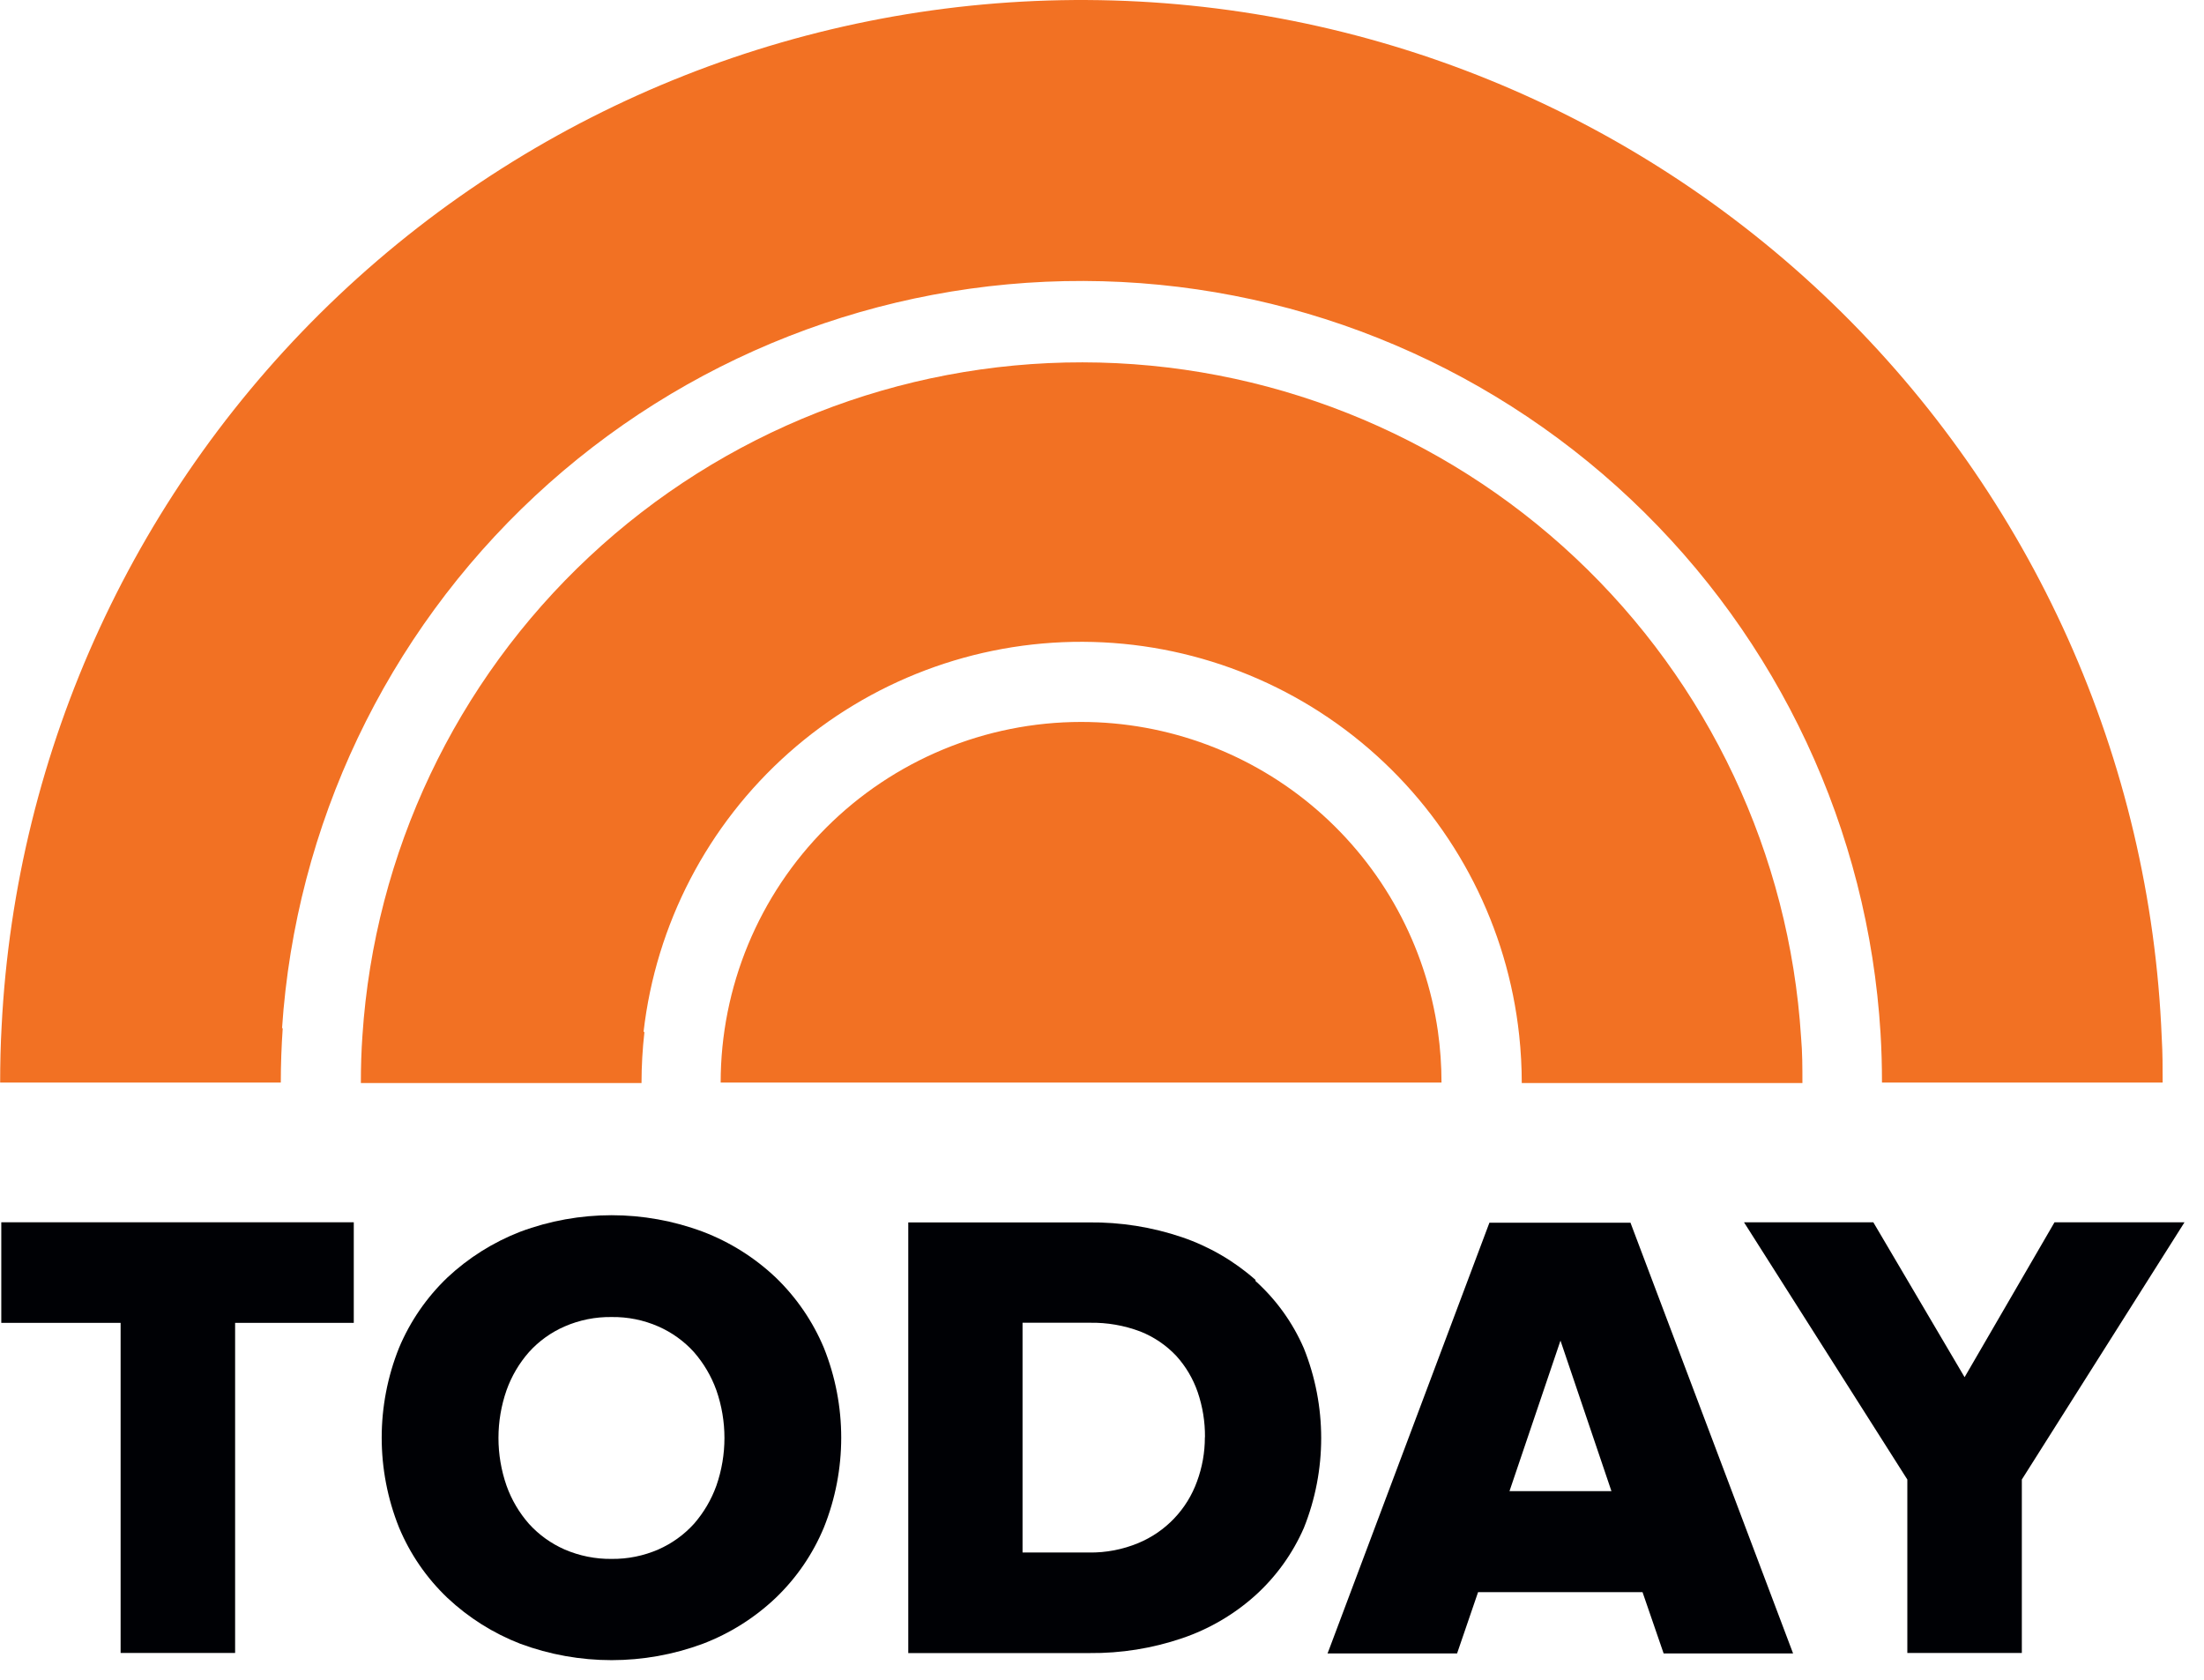
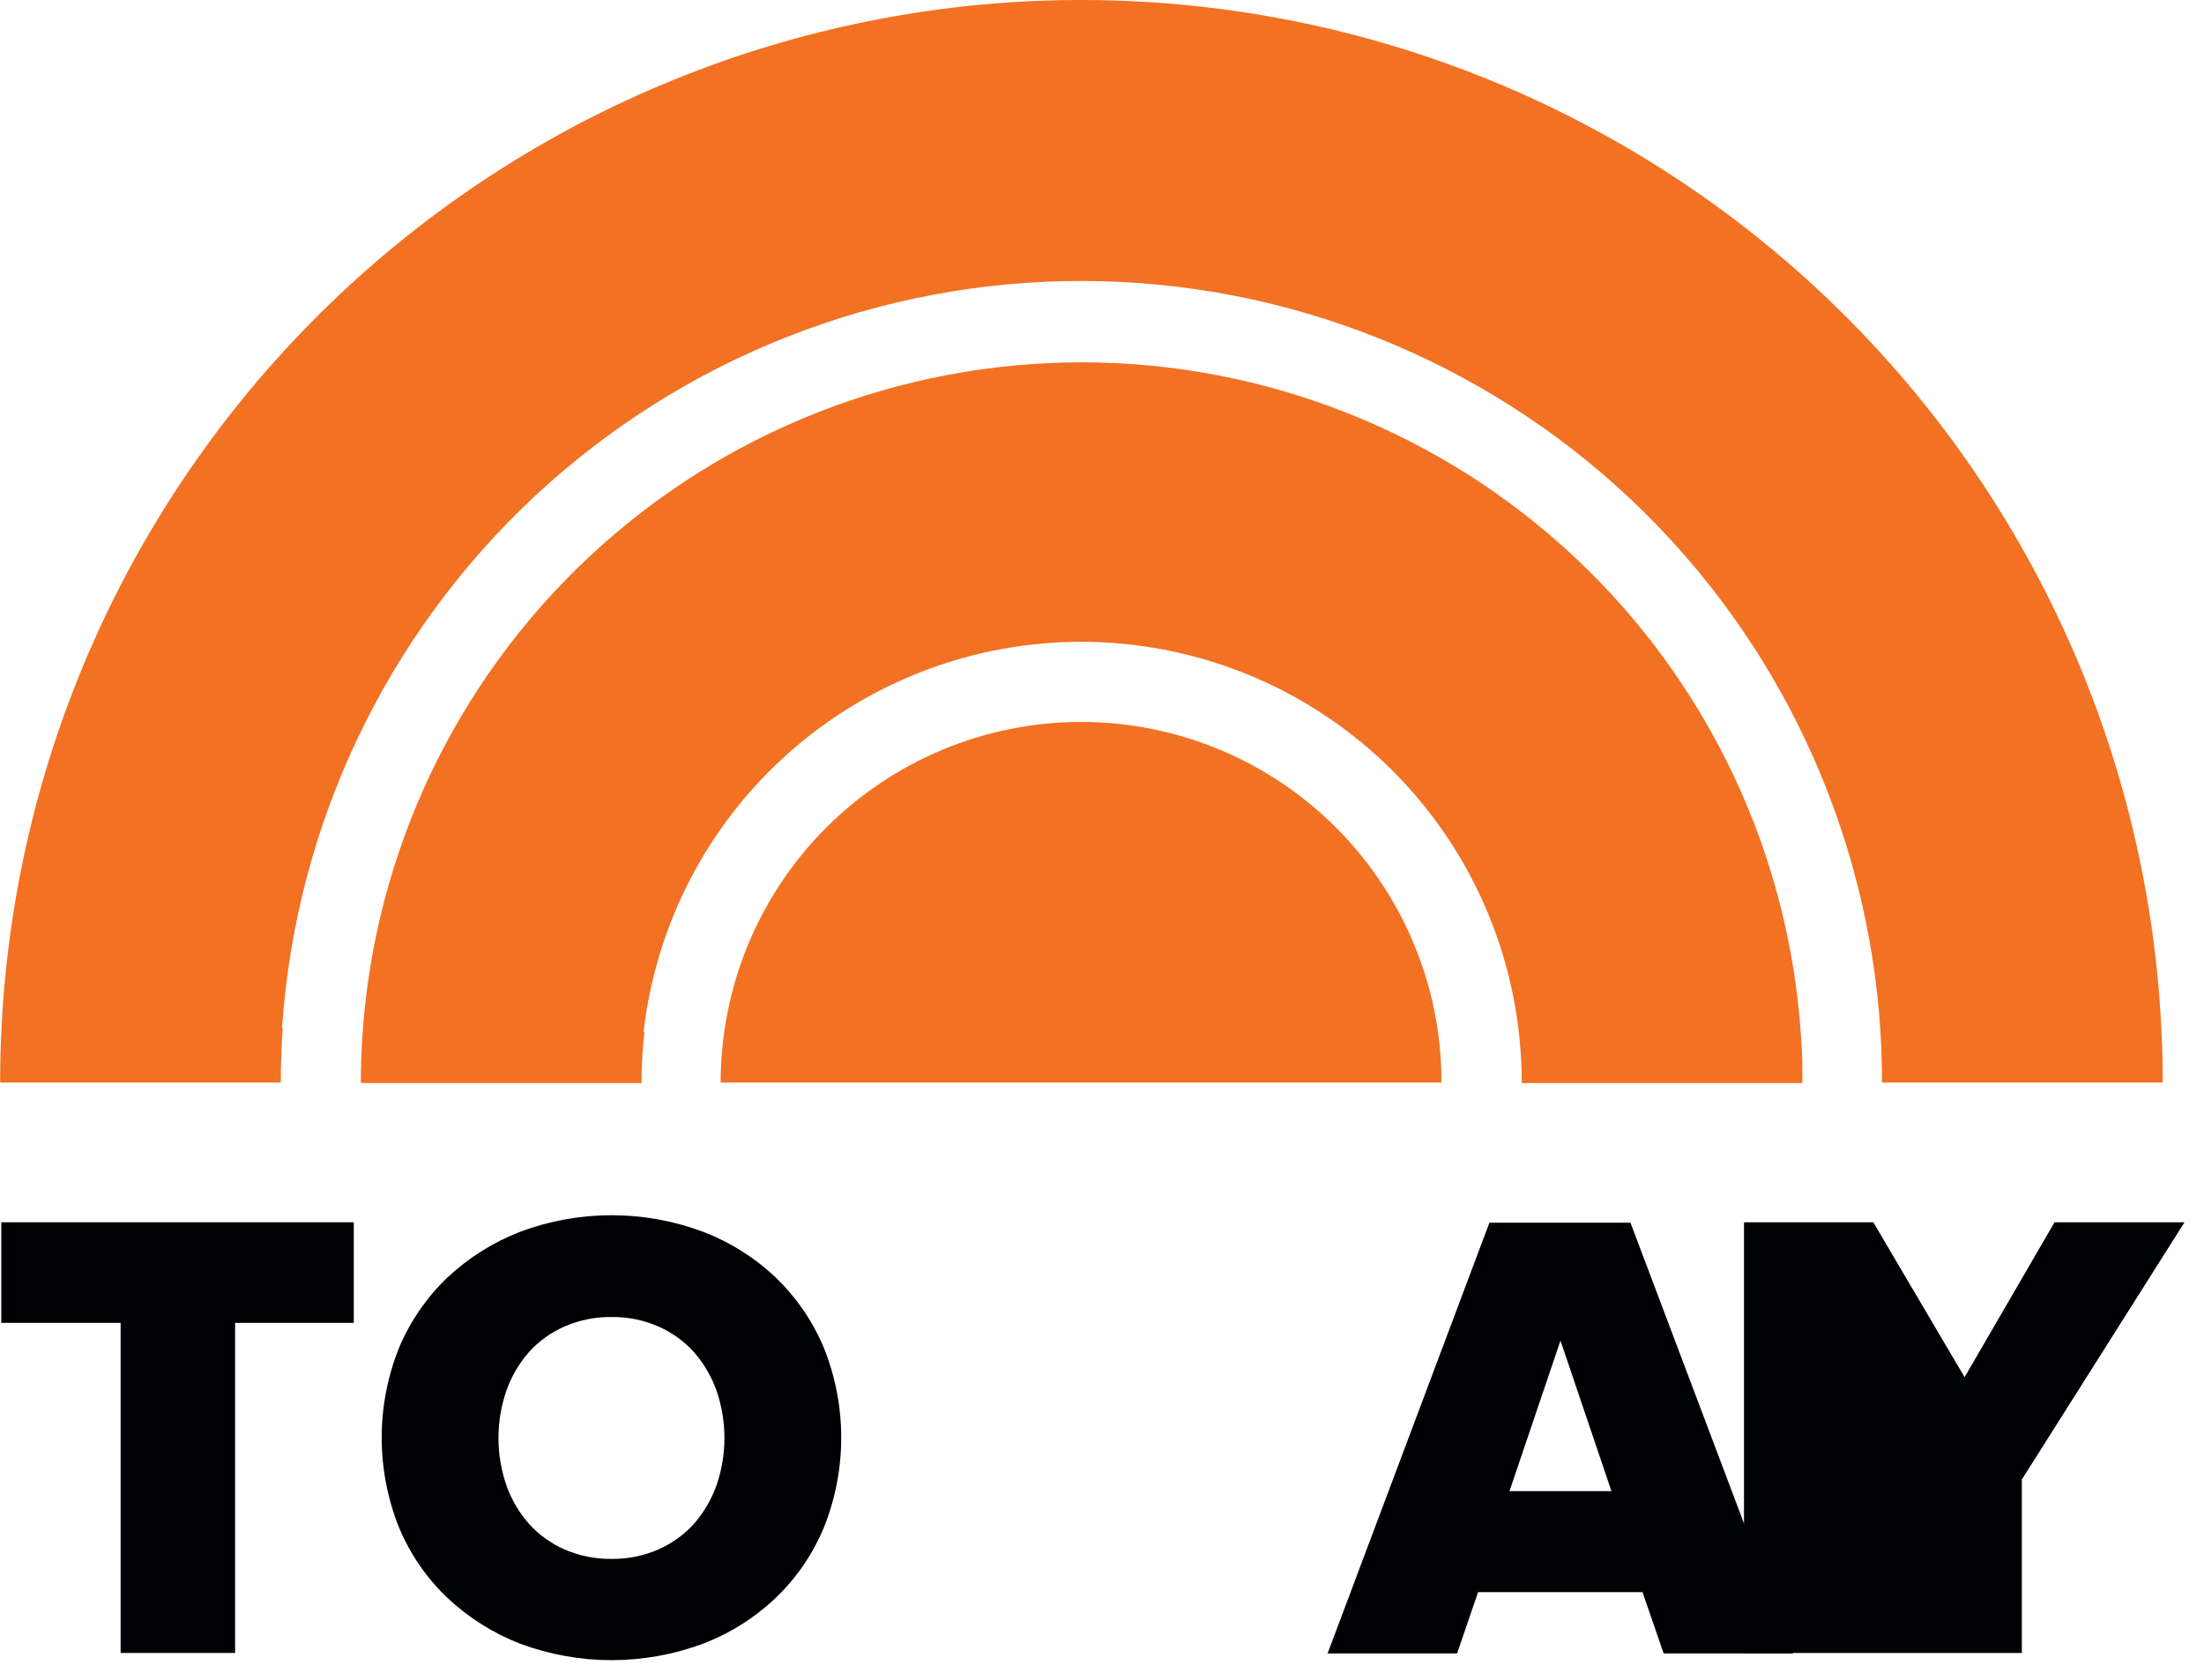
<svg xmlns="http://www.w3.org/2000/svg" width="101" height="77" viewBox="0 0 101 77" fill="none">
  <path d="M0.059 56.023V60.633H5.527V75.763H10.774V60.633H16.212V56.023H0.059Z" fill="#000105" />
  <path d="M30.168 71.02C29.495 71.312 28.767 71.46 28.033 71.452C27.291 71.462 26.555 71.314 25.873 71.02C25.253 70.747 24.697 70.348 24.242 69.847C23.791 69.334 23.442 68.741 23.213 68.098C22.719 66.68 22.719 65.137 23.213 63.72C23.442 63.077 23.791 62.483 24.242 61.971C24.696 61.468 25.252 61.068 25.873 60.798C26.554 60.501 27.291 60.354 28.033 60.366C28.768 60.356 29.496 60.503 30.168 60.798C30.788 61.07 31.344 61.469 31.799 61.971C32.248 62.485 32.597 63.078 32.828 63.72C33.322 65.137 33.322 66.68 32.828 68.098C32.597 68.74 32.248 69.333 31.799 69.847C31.344 70.348 30.788 70.747 30.168 71.02V71.02ZM35.549 58.555C34.586 57.642 33.451 56.929 32.211 56.456C29.512 55.447 26.54 55.447 23.841 56.456C22.604 56.936 21.471 57.648 20.502 58.555C19.549 59.466 18.794 60.564 18.285 61.78C17.227 64.422 17.227 67.37 18.285 70.011C18.792 71.229 19.547 72.327 20.502 73.237C21.47 74.146 22.603 74.861 23.841 75.341C26.541 76.343 29.511 76.343 32.211 75.341C33.451 74.867 34.586 74.152 35.549 73.237C36.5 72.326 37.251 71.227 37.756 70.011C38.814 67.37 38.814 64.422 37.756 61.78C37.248 60.566 36.497 59.468 35.549 58.555Z" fill="#000105" />
-   <path d="M55.214 65.88C55.215 66.57 55.093 67.255 54.854 67.902C54.626 68.534 54.27 69.112 53.806 69.598C53.343 70.085 52.783 70.469 52.163 70.726C51.449 71.023 50.682 71.17 49.91 71.159H46.859V60.628H49.946C50.734 60.614 51.518 60.75 52.256 61.029C52.88 61.276 53.442 61.657 53.902 62.145C54.339 62.627 54.673 63.192 54.885 63.807C55.111 64.469 55.224 65.165 55.219 65.865L55.214 65.88ZM57.534 58.663C56.553 57.795 55.409 57.131 54.169 56.708C52.795 56.242 51.351 56.012 49.9 56.029H41.622V75.768H49.93C51.372 75.782 52.805 75.553 54.169 75.089C55.413 74.668 56.558 73.997 57.534 73.118C58.483 72.258 59.238 71.206 59.751 70.032C60.809 67.39 60.809 64.442 59.751 61.801C59.242 60.625 58.486 59.572 57.534 58.714" fill="#000105" />
  <path d="M73.845 68.345H69.174L71.51 61.446L73.845 68.345ZM74.72 56.044H68.253L60.892 75.64L60.835 75.784H66.772L67.734 72.975H75.27L76.237 75.784H82.169L74.746 56.117L74.72 56.044Z" fill="#000105" />
-   <path d="M94.15 56.023L90.029 63.123L85.846 56.023H79.92L87.405 67.814V75.763H92.652V67.814L100.107 56.023H94.15Z" fill="#000105" />
+   <path d="M94.15 56.023L90.029 63.123L85.846 56.023H79.92V75.763H92.652V67.814L100.107 56.023H94.15Z" fill="#000105" />
  <path d="M12.925 47.129C13.547 37.82 17.691 29.099 24.514 22.736C31.337 16.374 40.328 12.849 49.657 12.878C58.986 12.906 67.954 16.487 74.738 22.891C81.521 29.296 85.611 38.043 86.177 47.355C86.223 48.101 86.243 48.857 86.243 49.619H99.105C99.105 48.94 99.105 48.261 99.063 47.561C98.552 34.819 93.148 22.765 83.975 13.906C74.802 5.048 62.566 0.067 49.814 0.001C37.062 -0.066 24.776 4.788 15.511 13.55C6.246 22.313 0.717 34.31 0.074 47.047C0.027 47.895 0.007 48.749 0.007 49.619H12.868C12.868 48.78 12.899 47.952 12.956 47.129" fill="#F27123" />
  <path d="M29.491 47.299C30.058 42.363 32.426 37.81 36.14 34.511C39.855 31.212 44.655 29.398 49.623 29.417C54.591 29.436 59.378 31.287 63.067 34.615C66.756 37.942 69.088 42.514 69.618 47.453C69.696 48.179 69.736 48.909 69.736 49.64H82.597C82.597 48.935 82.597 48.235 82.535 47.536C82.001 39.163 78.3 31.306 72.184 25.562C66.069 19.818 57.996 16.617 49.606 16.608C41.216 16.599 33.136 19.782 27.008 25.513C20.88 31.244 17.162 39.092 16.609 47.464C16.558 48.184 16.537 48.909 16.537 49.64H29.398C29.399 48.858 29.443 48.076 29.532 47.299" fill="#F27123" />
  <path d="M49.544 33.09C45.162 33.092 40.961 34.835 37.863 37.934C34.765 41.034 33.025 45.237 33.025 49.619H66.058C66.058 48.832 66.003 48.047 65.893 47.268C65.329 43.333 63.365 39.734 60.363 37.13C57.36 34.526 53.519 33.091 49.544 33.09" fill="#F27123" />
</svg>